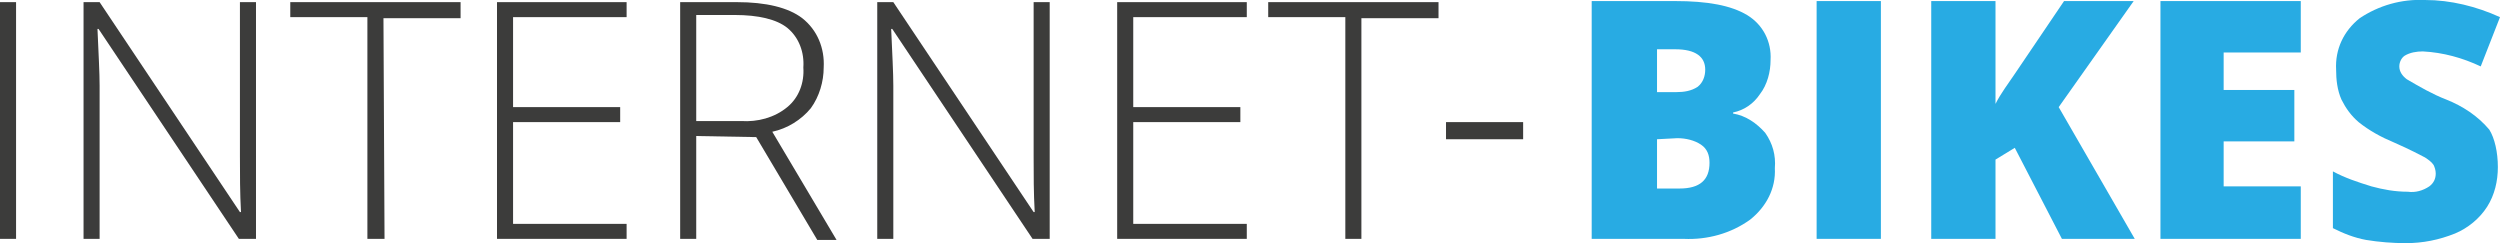
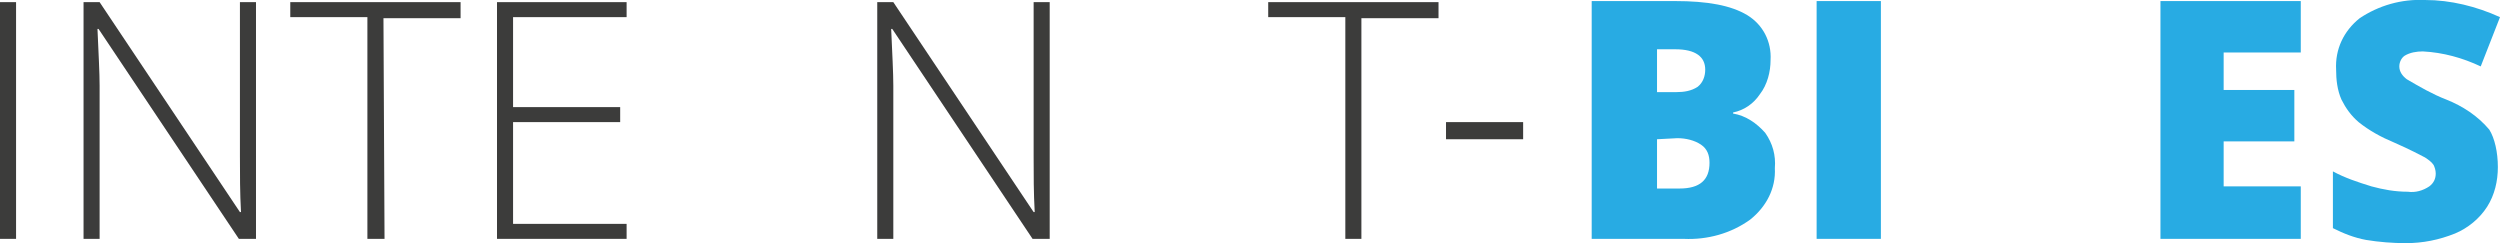
<svg xmlns="http://www.w3.org/2000/svg" version="1.1" id="Layer_1" x="0px" y="0px" viewBox="0 0 233.4 22.7" style="enable-background:new 0 0 233.4 22.7;" xml:space="preserve">
  <style type="text/css">
	.st0{fill:#3C3C3B;}
	.st1{fill:#28ABE3;}
</style>
  <path class="st0" d="M0,22.3V0.2h1.5v22.1H0z" />
  <path class="st0" d="M23.9,22.3h-1.6L9.2,2.7H9.1C9.2,5,9.3,6.8,9.3,8v14.3H7.8V0.2h1.5l13.1,19.6h0.1c-0.1-1.8-0.1-3.5-0.1-5.2V0.2  h1.5V22.3L23.9,22.3z" />
  <path class="st0" d="M35.9,22.3h-1.6V1.6h-7.2V0.2H43v1.5h-7.2L35.9,22.3L35.9,22.3z" />
  <path class="st0" d="M58.5,22.3H46.4V0.2h12.1v1.4H47.9V10h10v1.4h-10v9.5h10.6V22.3z" />
-   <path class="st0" d="M65,12.7v9.6h-1.5V0.2h5.3c2.7,0,4.8,0.5,6.1,1.5c1.4,1.1,2.1,2.8,2,4.6c0,1.3-0.4,2.7-1.2,3.8  c-0.9,1.1-2.2,1.9-3.6,2.2l6,10.1h-1.8l-5.7-9.6L65,12.7L65,12.7z M65,11.3h4.2c1.5,0.1,3.1-0.3,4.3-1.3c1.1-0.9,1.6-2.3,1.5-3.7  c0.1-1.4-0.4-2.8-1.5-3.7c-1-0.8-2.7-1.2-4.9-1.2H65V11.3z" />
  <path class="st0" d="M98,22.3h-1.6L83.3,2.7h-0.1C83.3,5,83.4,6.8,83.4,8v14.3h-1.5V0.2h1.5l13.1,19.6h0.1c-0.1-1.8-0.1-3.5-0.1-5.2  V0.2H98V22.3z" />
-   <path class="st0" d="M116.4,22.3h-12.1V0.2h12.1v1.4h-10.6V10h10v1.4h-10v9.5h10.6V22.3z" />
  <path class="st0" d="M127.2,22.3h-1.6V1.6h-7.2V0.2h15.9v1.5h-7.2v20.6H127.2z" />
  <path class="st0" d="M135,13v-1.6h7.2V13H135z" />
  <path class="st1" d="M148.7,0.1h7.7c3,0,5.2,0.4,6.7,1.3s2.3,2.5,2.2,4.2c0,1.1-0.3,2.3-1,3.2c-0.6,0.9-1.5,1.5-2.5,1.7v0.1  c1.2,0.2,2.2,0.9,3,1.8c0.7,1,1,2.1,0.9,3.3c0.1,1.9-0.8,3.6-2.3,4.8c-1.8,1.3-4,1.9-6.2,1.8h-8.6V0.1H148.7z M154.7,8.6h1.8  c0.7,0,1.4-0.1,2-0.5c0.5-0.4,0.7-1,0.7-1.6c0-1.2-0.9-1.9-2.8-1.9h-1.7V8.6L154.7,8.6z M154.7,13v4.6h2.1c1.9,0,2.8-0.8,2.8-2.4  c0-0.7-0.2-1.3-0.8-1.7c-0.6-0.4-1.4-0.6-2.2-0.6L154.7,13L154.7,13z" />
  <path class="st1" d="M169.6,22.3V0.1h6v22.2H169.6z" />
-   <path class="st1" d="M199.3,22.3h-6.8l-4.4-8.5l-1.8,1.1v7.4h-6V0.1h6v9.6c0.5-1,1.2-1.9,1.8-2.8l4.6-6.8h6.5l-7,9.9L199.3,22.3z" />
  <path class="st1" d="M214.8,22.3h-13.1V0.1h13.1v4.8h-7.2v3.5h6.6v4.8h-6.6v4.2h7.2V22.3L214.8,22.3z" />
  <path class="st1" d="M233.2,15.6c0,1.3-0.3,2.6-1,3.7s-1.8,2-3,2.5c-1.5,0.6-3,0.9-4.6,0.9c-1.2,0-2.5-0.1-3.7-0.3  c-1.1-0.2-2.1-0.6-3.1-1.1V16c1.1,0.6,2.3,1,3.6,1.4c1.1,0.3,2.2,0.5,3.4,0.5c0.7,0.1,1.4-0.1,2-0.5c0.4-0.3,0.6-0.7,0.6-1.2  c0-0.3-0.1-0.6-0.2-0.8c-0.2-0.3-0.5-0.5-0.8-0.7c-0.4-0.2-1.3-0.7-2.9-1.4c-1.2-0.5-2.3-1.1-3.3-1.9c-0.7-0.6-1.2-1.3-1.6-2.1  c-0.4-0.9-0.5-1.9-0.5-2.8c-0.1-1.9,0.7-3.6,2.2-4.8c1.8-1.2,3.9-1.8,6.1-1.7c2.4,0,4.8,0.6,7,1.6l-1.8,4.6  c-1.7-0.8-3.5-1.3-5.4-1.4c-0.6,0-1.2,0.1-1.7,0.4c-0.3,0.2-0.5,0.6-0.5,1c0,0.5,0.3,0.9,0.7,1.2c1.2,0.7,2.4,1.4,3.7,1.9  c1.5,0.6,2.9,1.5,4,2.8C232.9,12.9,233.2,14.2,233.2,15.6z" />
</svg>